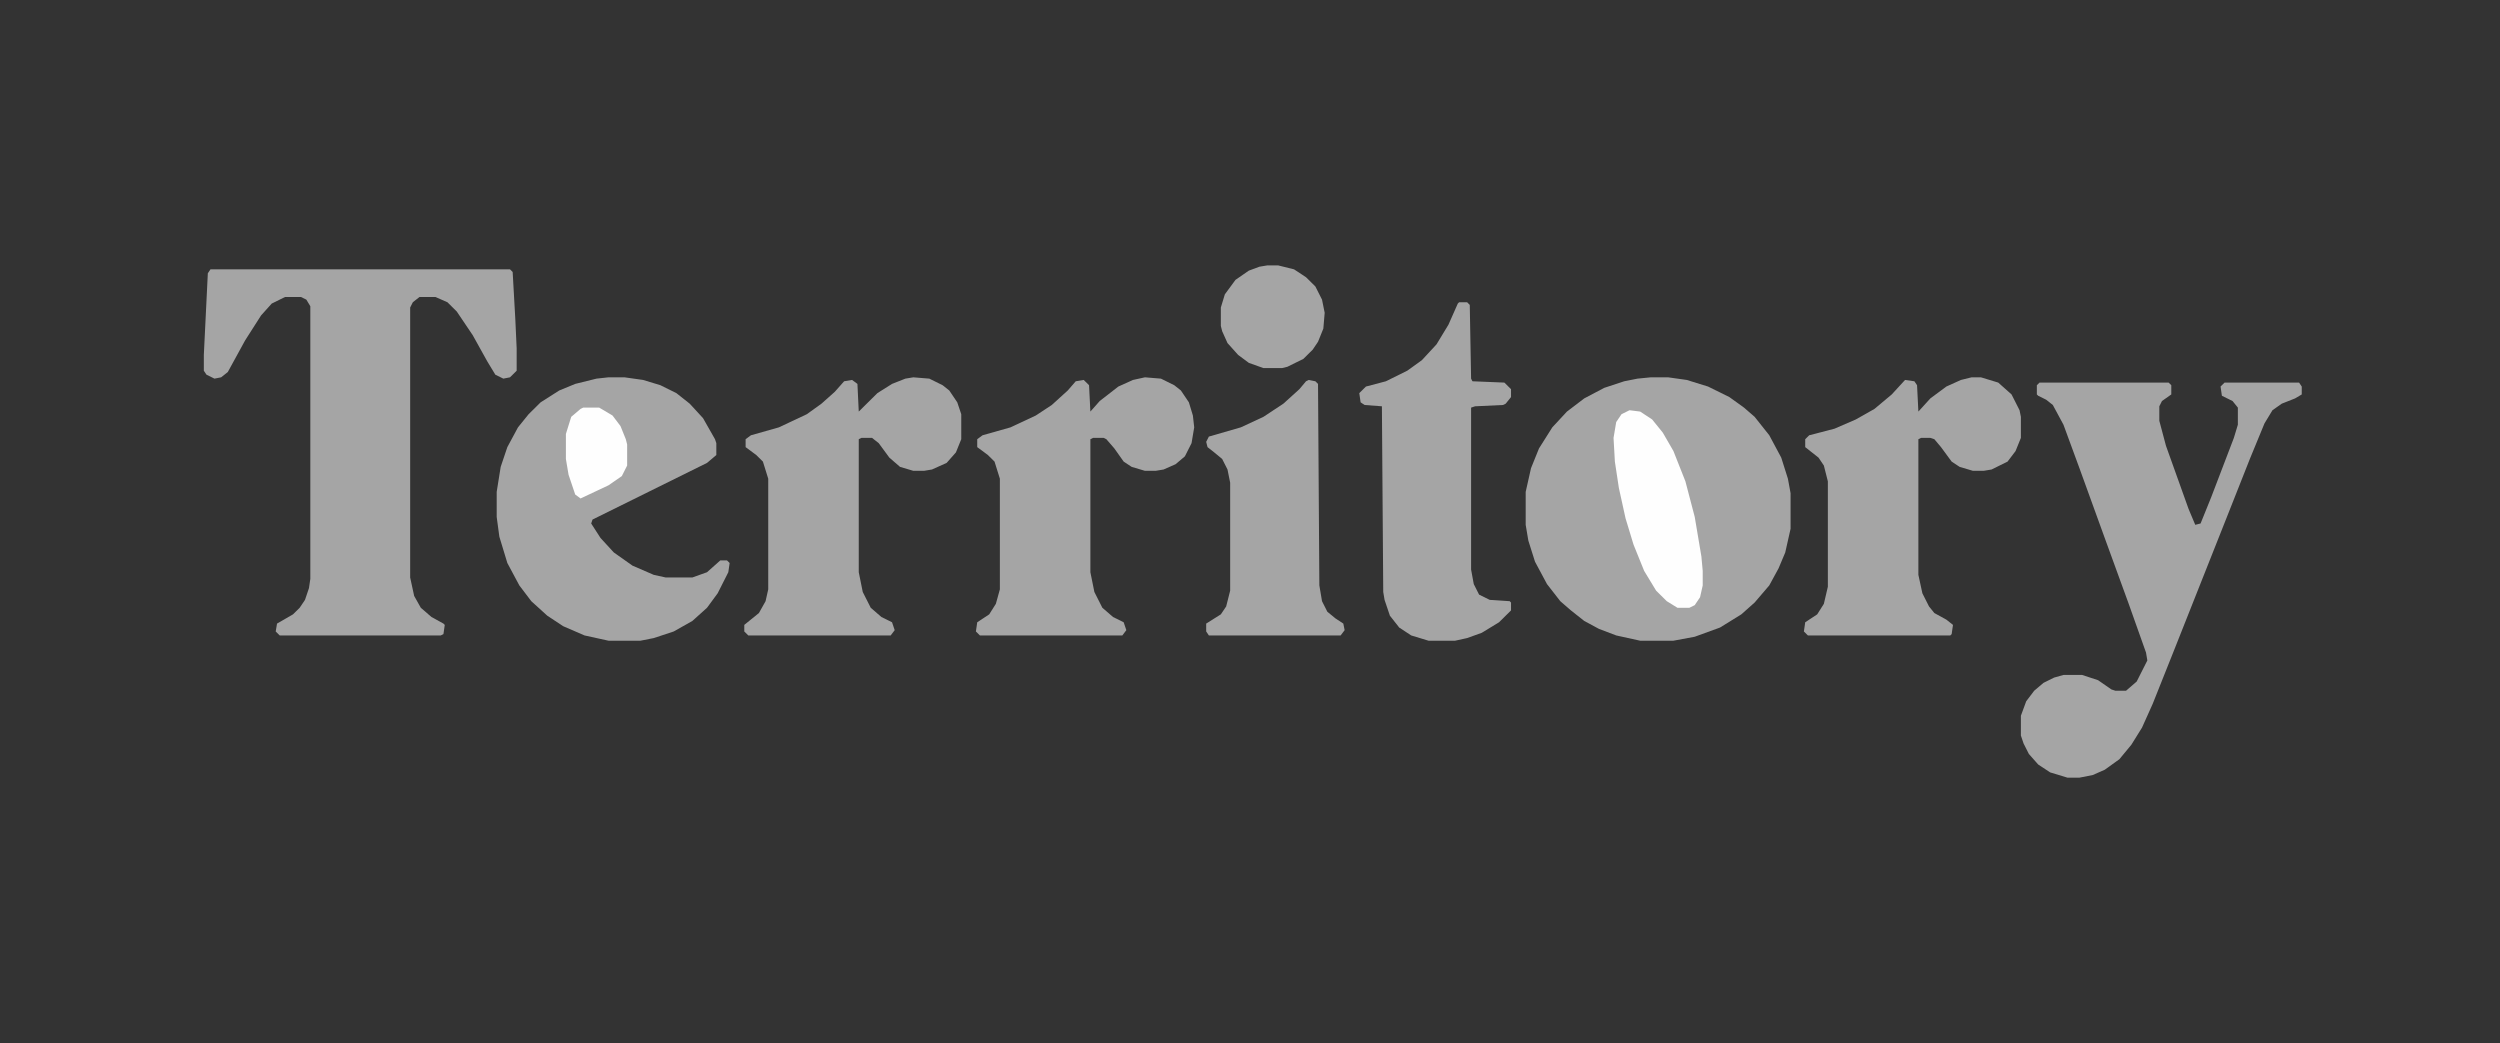
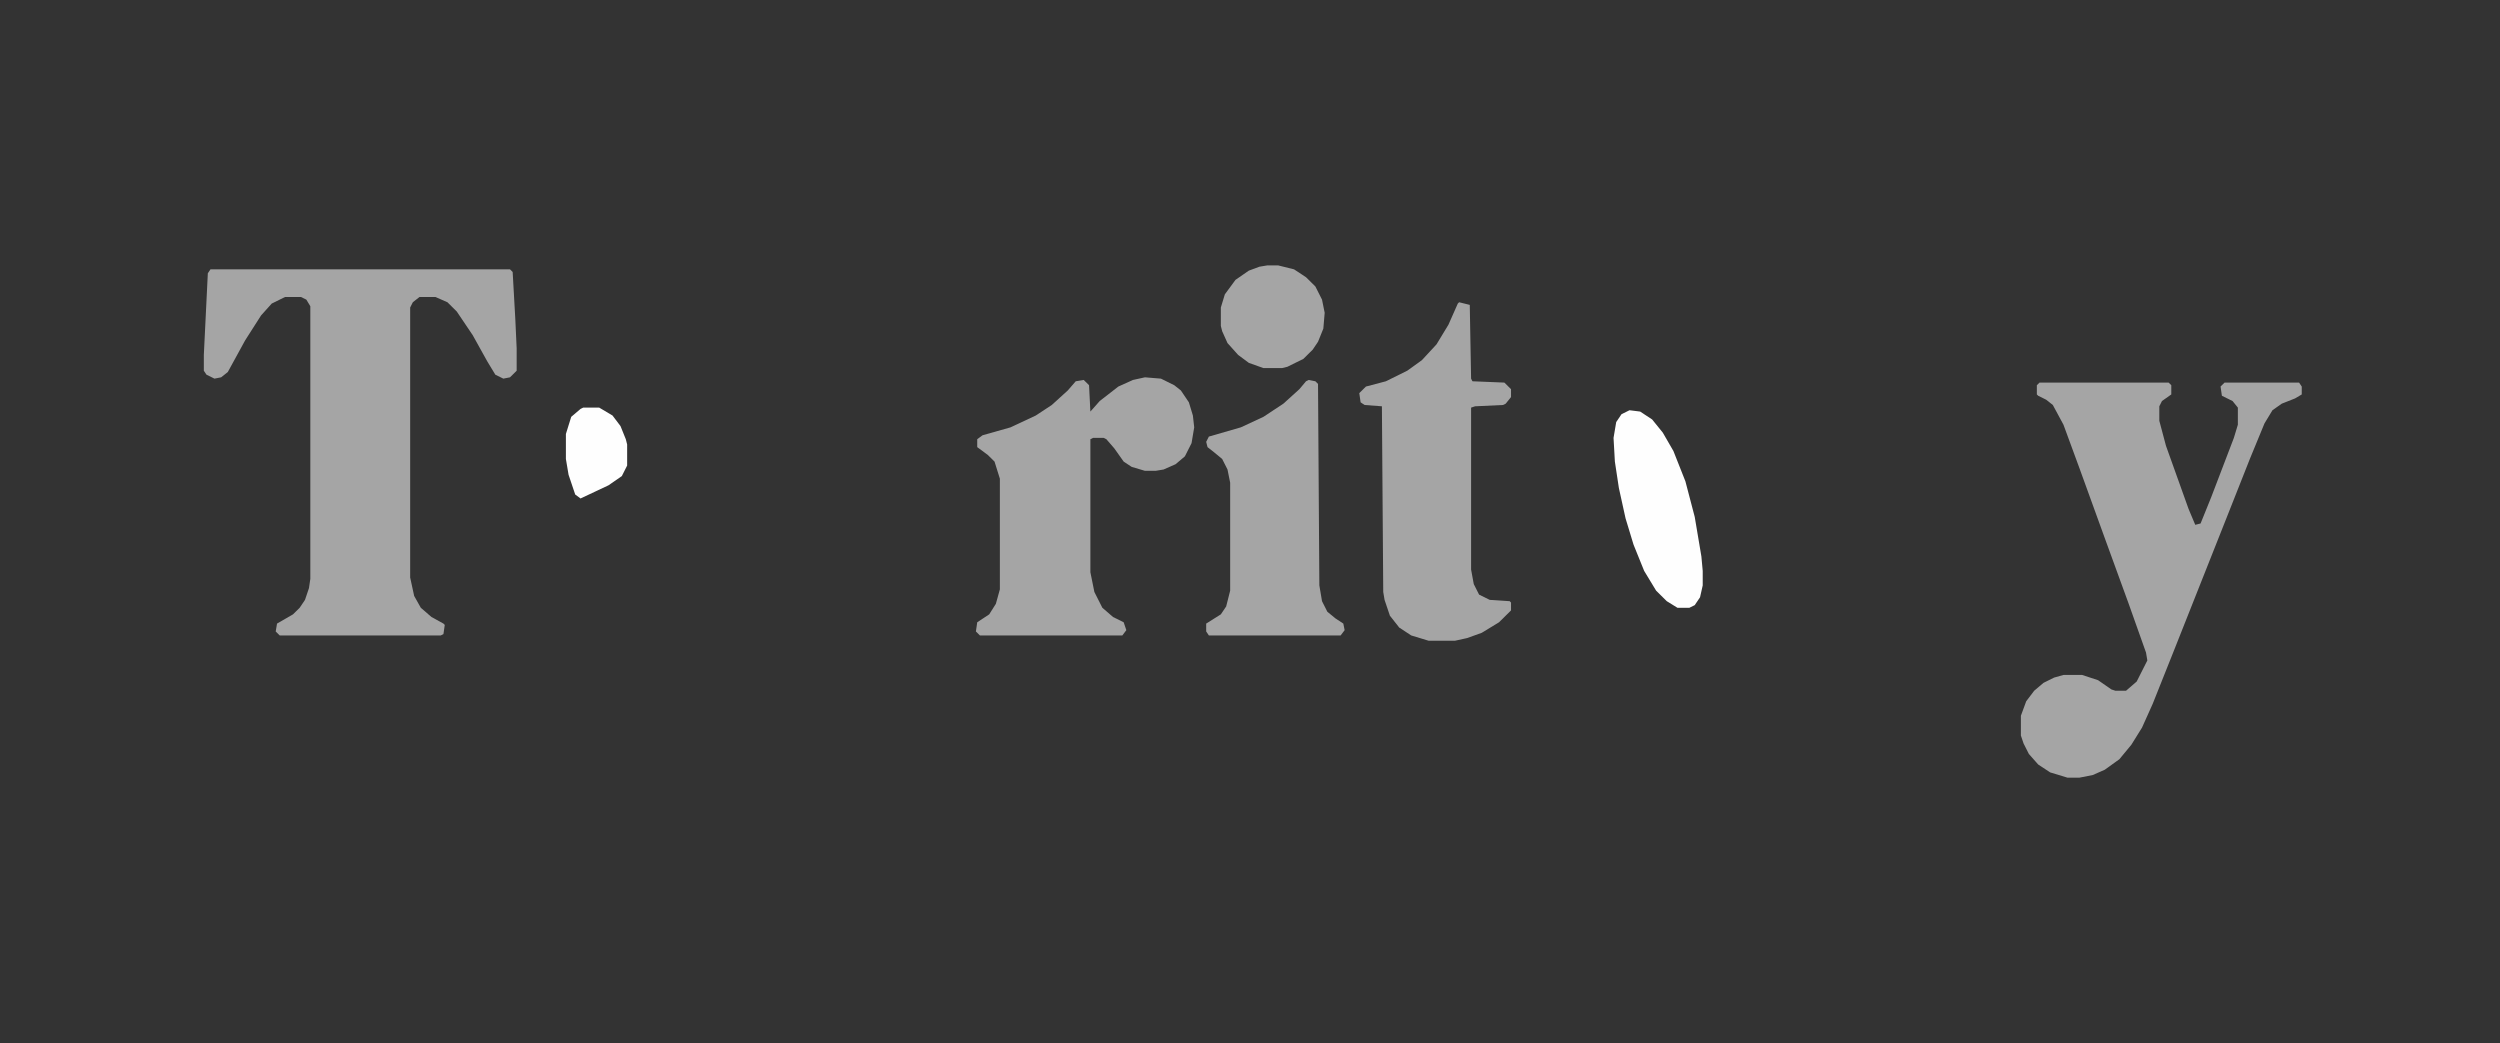
<svg xmlns="http://www.w3.org/2000/svg" fill="none" height="100%" overflow="visible" preserveAspectRatio="none" style="display: block;" viewBox="0 0 139 58" width="100%">
  <rect x="0" y="0" width="139" height="58" fill="#333333" stroke="none" />
  <g id="Logo">
    <g id="T logo">
-       <path d="M91.785 20.979H92.747L93.783 21.125L94.968 21.492L96.152 22.077L96.966 22.663L97.558 23.176L98.372 24.201L99.038 25.445L99.408 26.617L99.556 27.422V29.399L99.26 30.717L98.89 31.596L98.372 32.548L97.558 33.5L96.818 34.158L95.634 34.891L94.227 35.403L93.043 35.623H91.193L89.861 35.33L88.898 34.964L88.084 34.525L87.344 33.939L86.752 33.426L86.012 32.474L85.346 31.23L84.976 30.058L84.828 29.18V27.349L85.124 26.031L85.568 24.933L86.308 23.761L87.122 22.883L88.084 22.151L89.195 21.565L90.305 21.199L91.045 21.052L91.785 20.979Z" fill="#A5A5A5" id="Vector" />
      <path d="M11.703 14.975H28.356L28.504 15.121L28.652 17.757L28.726 19.368V20.613L28.356 20.979L27.986 21.052L27.541 20.833L27.097 20.1L26.283 18.636L25.395 17.318L24.877 16.805L24.211 16.513H23.323L22.953 16.805L22.805 17.098V32.108L23.027 33.133L23.397 33.792L23.989 34.305L24.655 34.671L24.729 34.744L24.655 35.257L24.507 35.33H15.551L15.329 35.11L15.403 34.671L16.291 34.158L16.662 33.792L16.958 33.353L17.18 32.694L17.254 32.182V17.025L17.032 16.659L16.736 16.513H15.847L15.107 16.879L14.515 17.538L13.627 18.929L12.665 20.686L12.295 20.979L11.925 21.052L11.481 20.833L11.333 20.613V19.734L11.555 15.195L11.703 14.975Z" fill="#A5A5A5" id="Vector_2" />
      <path d="M113.397 21.272H120.576L120.724 21.418V21.931L120.206 22.297L120.058 22.59V23.395L120.428 24.786L121.686 28.301L122.056 29.18L122.352 29.106L122.944 27.642L124.203 24.347L124.425 23.615V22.663L124.129 22.297L123.537 22.004L123.463 21.492L123.685 21.272H127.829L127.977 21.492V21.931L127.607 22.151L126.867 22.443L126.349 22.809L125.905 23.542L125.091 25.519L123.759 28.887L120.798 36.355L119.688 39.138L119.096 40.455L118.504 41.407L117.838 42.213L117.023 42.798L116.357 43.091L115.617 43.238H114.951L113.989 42.945L113.323 42.506L112.805 41.92L112.509 41.334L112.361 40.895V39.796L112.657 38.991L113.101 38.405L113.619 37.966L114.211 37.673L114.729 37.527H115.765L116.653 37.819L117.393 38.332L117.615 38.405H118.208L118.8 37.893L119.392 36.721L119.318 36.282L118.356 33.573L117.023 29.912L115.617 26.031L114.729 23.615L114.137 22.517L113.767 22.224L113.323 22.004L113.249 21.931V21.418L113.397 21.272Z" fill="#A5A5A5" id="Vector_3" />
-       <path d="M33.833 20.979H34.721L35.757 21.125L36.719 21.418L37.607 21.858L38.347 22.443L39.088 23.249L39.754 24.42L39.828 24.64V25.299L39.31 25.738L32.944 28.887L32.87 29.106L33.389 29.912L34.129 30.717L35.165 31.449L36.349 31.962L37.015 32.108H38.495L39.31 31.816L40.05 31.157H40.42L40.568 31.303L40.494 31.816L39.902 32.987L39.31 33.792L38.495 34.525L37.459 35.11L36.349 35.477L35.609 35.623H33.833L32.5 35.33L31.316 34.818L30.428 34.232L29.54 33.426L28.874 32.548L28.208 31.303L27.764 29.839L27.616 28.74V27.349L27.838 25.958L28.208 24.86L28.8 23.761L29.392 23.029L30.058 22.37L31.094 21.711L31.982 21.345L33.166 21.052L33.833 20.979Z" fill="#A5A5A5" id="Vector_4" />
      <path d="M63.66 20.979L64.548 21.052L65.288 21.418L65.658 21.711L66.102 22.37L66.324 23.102L66.398 23.761L66.25 24.64L65.88 25.372L65.362 25.811L64.696 26.104L64.252 26.178H63.66L62.92 25.958L62.476 25.665L61.958 24.933L61.514 24.42L61.365 24.347H60.773L60.625 24.42V31.816L60.847 32.914L61.291 33.792L61.884 34.305L62.476 34.598L62.624 35.037L62.402 35.33H54.482L54.26 35.11L54.334 34.598L55 34.158L55.37 33.573L55.593 32.767V26.617L55.296 25.665L54.926 25.299L54.334 24.86V24.42L54.63 24.201L56.185 23.761L57.591 23.102L58.479 22.517L59.367 21.711L59.811 21.199L60.255 21.125L60.551 21.418L60.625 22.883L61.144 22.297L62.18 21.492L62.994 21.125L63.66 20.979Z" fill="#A5A5A5" id="Vector_5" />
-       <path d="M109.622 20.979H110.14L111.102 21.272L111.842 21.931L112.287 22.809L112.361 23.176V24.347L112.065 25.079L111.62 25.665L110.732 26.104L110.288 26.178H109.696L108.956 25.958L108.512 25.665L107.92 24.86L107.55 24.42L107.328 24.347H106.81L106.662 24.42V31.962L106.884 32.987L107.254 33.719L107.55 34.085L108.216 34.451L108.586 34.744L108.512 35.257L108.438 35.33H100.518L100.296 35.11L100.37 34.598L101.037 34.158L101.407 33.573L101.629 32.621V26.763L101.407 25.885L101.111 25.445L100.37 24.86V24.42L100.592 24.201L101.999 23.835L103.183 23.322L104.219 22.736L105.181 21.931L105.921 21.125L106.44 21.199L106.588 21.418L106.662 22.883L107.328 22.151L108.216 21.492L109.03 21.125L109.622 20.979Z" fill="#A5A5A5" id="Vector_6" />
-       <path d="M50.782 20.979L51.67 21.052L52.41 21.418L52.78 21.711L53.224 22.37L53.446 23.029V24.42L53.15 25.152L52.632 25.738L51.818 26.104L51.374 26.178H50.782L50.041 25.958L49.449 25.445L48.857 24.64L48.487 24.347H47.895L47.747 24.42V31.816L47.969 32.914L48.413 33.792L49.005 34.305L49.597 34.598L49.745 35.037L49.523 35.33H41.604L41.382 35.11V34.744L42.196 34.085L42.566 33.426L42.714 32.767V26.617L42.418 25.665L42.048 25.299L41.456 24.86V24.42L41.752 24.201L43.306 23.761L44.861 23.029L45.675 22.443L46.415 21.784L46.933 21.199L47.377 21.125L47.673 21.345L47.747 22.883L48.783 21.858L49.597 21.345L50.338 21.052L50.782 20.979Z" fill="#A5A5A5" id="Vector_7" />
-       <path d="M81.127 16.805H81.571L81.719 16.952L81.793 21.052L81.867 21.199L83.644 21.272L84.013 21.638V22.077L83.718 22.443L83.57 22.517L82.015 22.59L81.793 22.663V31.669L81.941 32.474L82.237 33.06L82.829 33.353L83.939 33.426L84.013 33.5V33.939L83.347 34.598L82.385 35.184L81.571 35.477L80.905 35.623H79.425L78.463 35.33L77.796 34.891L77.278 34.232L76.982 33.353L76.908 32.914L76.834 22.59L75.872 22.517L75.65 22.37L75.576 21.858L75.946 21.492L77.056 21.199L78.24 20.613L79.055 20.027L79.869 19.148L80.535 18.05L81.053 16.879L81.127 16.805Z" fill="#A5A5A5" id="Vector_8" />
+       <path d="M81.127 16.805L81.719 16.952L81.793 21.052L81.867 21.199L83.644 21.272L84.013 21.638V22.077L83.718 22.443L83.57 22.517L82.015 22.59L81.793 22.663V31.669L81.941 32.474L82.237 33.06L82.829 33.353L83.939 33.426L84.013 33.5V33.939L83.347 34.598L82.385 35.184L81.571 35.477L80.905 35.623H79.425L78.463 35.33L77.796 34.891L77.278 34.232L76.982 33.353L76.908 32.914L76.834 22.59L75.872 22.517L75.65 22.37L75.576 21.858L75.946 21.492L77.056 21.199L78.24 20.613L79.055 20.027L79.869 19.148L80.535 18.05L81.053 16.879L81.127 16.805Z" fill="#A5A5A5" id="Vector_8" />
      <path d="M72.763 21.125L73.134 21.199L73.282 21.345L73.356 32.548L73.504 33.426L73.8 34.012L74.244 34.378L74.688 34.671L74.762 35.037L74.54 35.33H67.213L67.064 35.11V34.671L67.879 34.158L68.175 33.719L68.397 32.841V26.837L68.249 26.104L67.953 25.519L67.509 25.152L67.138 24.86L67.064 24.567L67.213 24.274L68.989 23.761L70.247 23.176L71.357 22.443L72.246 21.638L72.615 21.199L72.763 21.125Z" fill="#A5A5A5" id="Vector_9" />
      <path d="M90.601 22.809L91.193 22.883L91.859 23.322L92.451 24.054L93.043 25.079L93.709 26.763L94.227 28.74L94.597 30.937L94.671 31.742V32.548L94.523 33.207L94.227 33.646L93.931 33.792H93.265L92.673 33.426L92.081 32.841L91.415 31.742L90.823 30.278L90.379 28.814L90.009 27.13L89.787 25.665L89.713 24.347L89.861 23.468L90.157 23.029L90.601 22.809Z" fill="#FEFEFE" id="Vector_10" />
      <path d="M70.469 14.755H71.061L71.949 14.975L72.615 15.414L73.134 15.927L73.504 16.659L73.652 17.391L73.578 18.27L73.282 19.002L72.986 19.441L72.468 19.954L71.579 20.393L71.283 20.466H70.247L69.433 20.174L68.841 19.734L68.249 19.075L67.953 18.416L67.879 18.123V17.098L68.101 16.366L68.693 15.561L69.433 15.048L70.025 14.829L70.469 14.755Z" fill="#A5A5A5" id="Vector_11" />
      <path d="M32.426 22.663H33.315L34.055 23.102L34.499 23.688L34.795 24.42L34.869 24.713V25.885L34.573 26.471L33.833 26.983L32.278 27.715L31.982 27.496L31.612 26.397L31.464 25.519V24.128L31.76 23.176L32.278 22.736L32.426 22.663Z" fill="#FEFEFE" id="Vector_12" />
    </g>
  </g>
</svg>